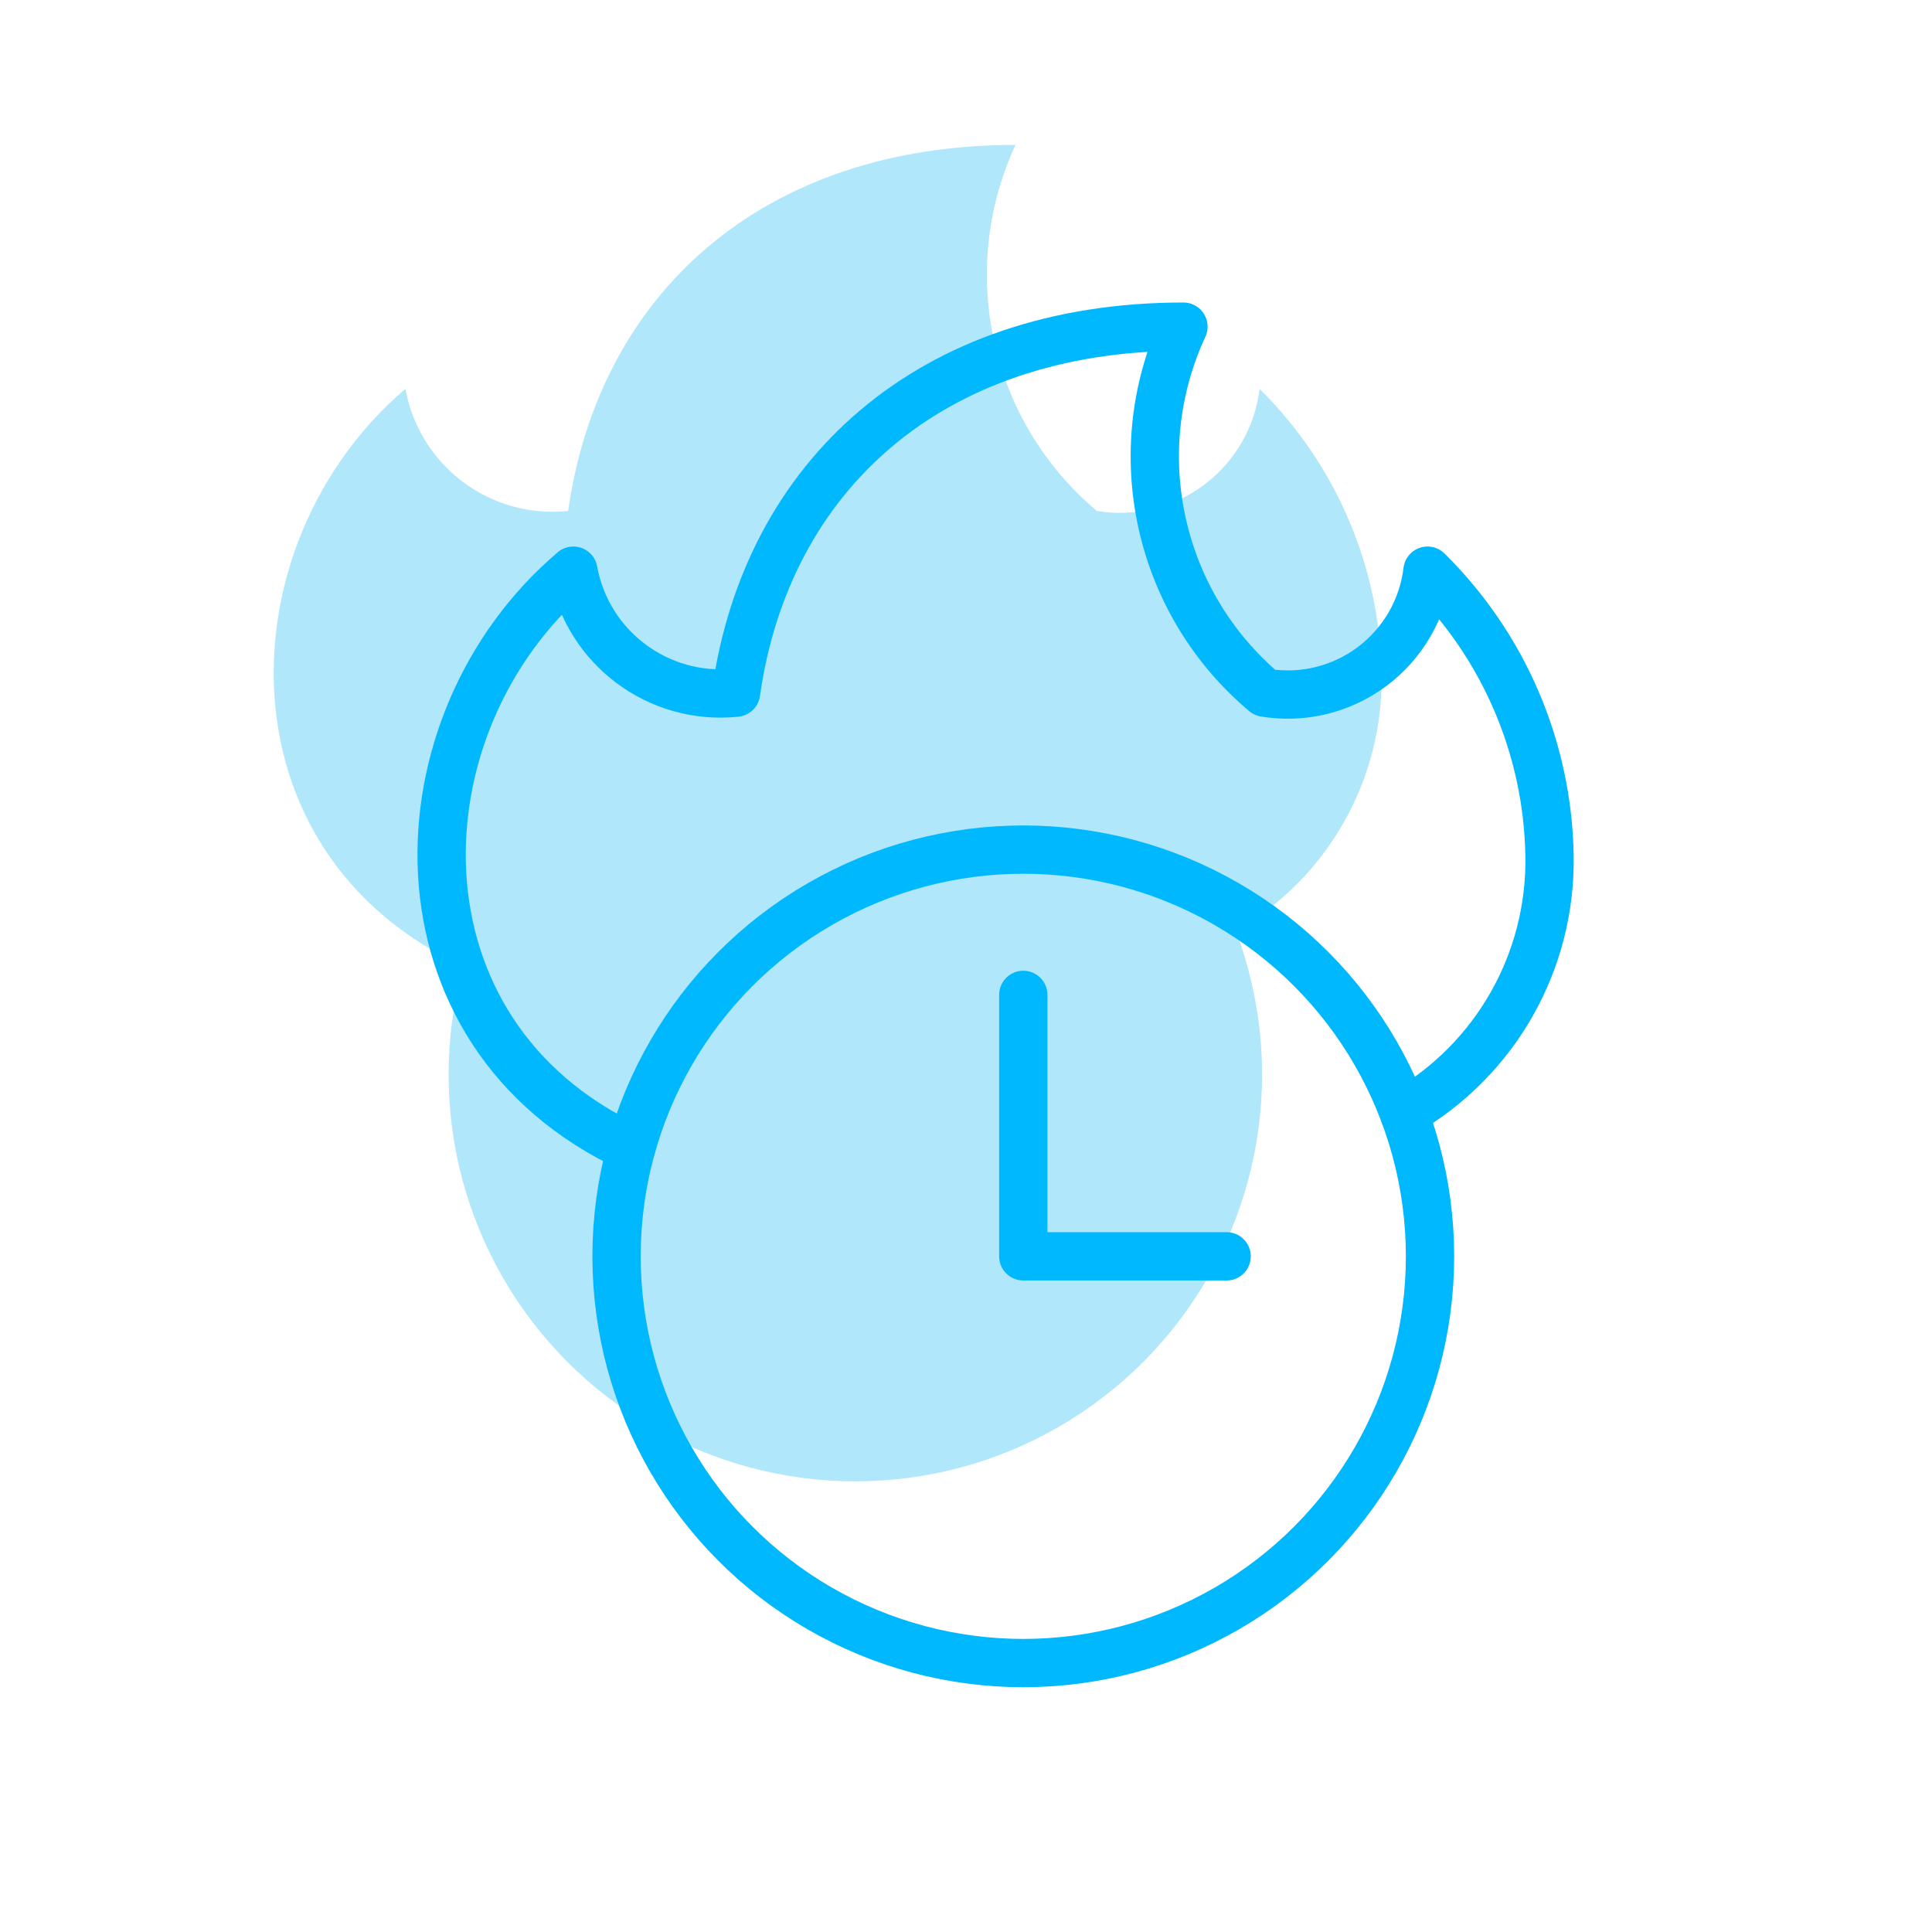
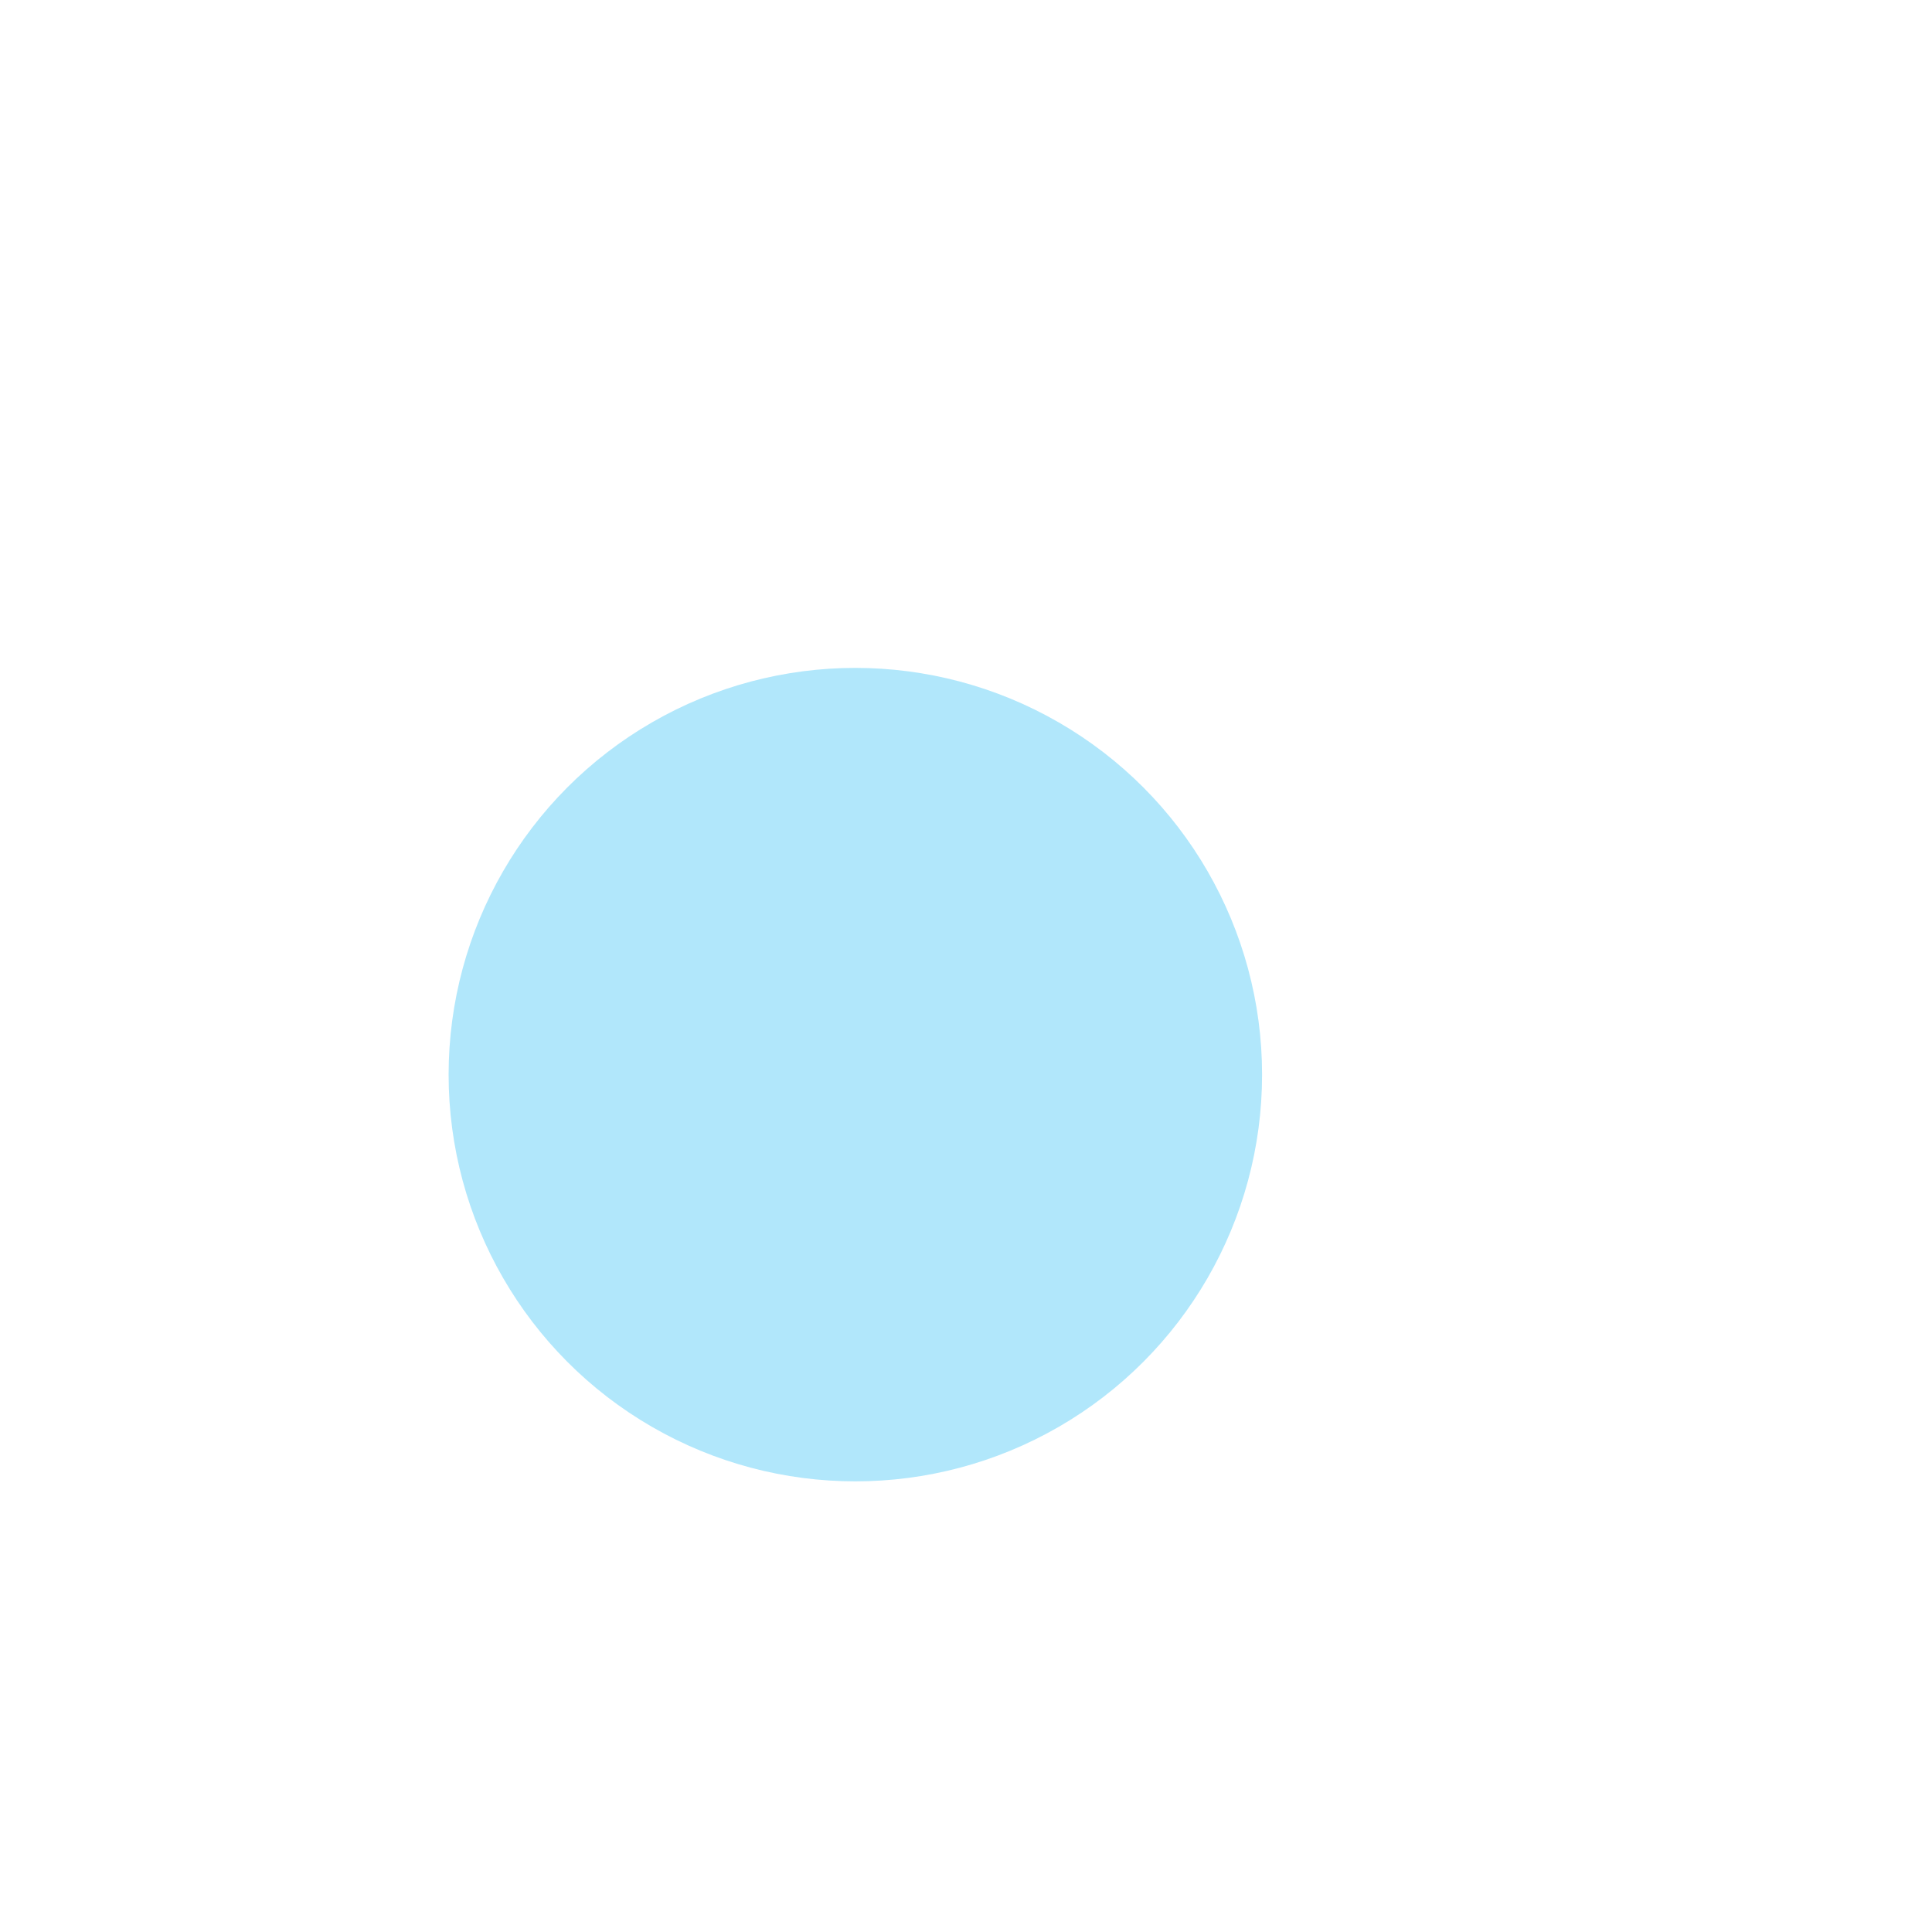
<svg xmlns="http://www.w3.org/2000/svg" width="40" height="40" viewBox="0 0 40 40" fill="none">
  <circle cx="17.709" cy="22.249" r="8.421" fill="#B1E7FB" />
-   <path fill-rule="evenodd" clip-rule="evenodd" d="M25.588 19.273C27.489 18.18 28.645 16.139 28.604 13.947C28.566 11.727 27.659 9.611 26.078 8.052C25.983 8.842 25.569 9.558 24.933 10.035C24.297 10.512 23.494 10.709 22.71 10.579C20.502 8.722 19.812 5.617 21.025 3C15.762 3 12.394 6.105 11.763 10.579C10.152 10.747 8.684 9.646 8.394 8.052C4.669 11.221 4.476 17.631 9.59 20.006" fill="#B1E7FB" />
-   <circle cx="21.186" cy="26.011" r="8.421" stroke="#00B8FE" stroke-linecap="round" stroke-linejoin="round" />
-   <path d="M29.065 23.035C30.966 21.942 32.121 19.902 32.081 17.71C32.042 15.49 31.136 13.374 29.555 11.815C29.46 12.604 29.046 13.321 28.41 13.798C27.774 14.275 26.971 14.471 26.186 14.341C23.979 12.485 23.289 9.379 24.502 6.763C19.239 6.763 15.871 9.867 15.239 14.341C13.629 14.509 12.161 13.408 11.871 11.815C8.145 14.984 7.953 21.393 13.067 23.769" stroke="#00B8FE" stroke-linecap="round" stroke-linejoin="round" />
-   <path d="M25.396 26.011H21.186V20.598" stroke="#00B8FE" stroke-linecap="round" stroke-linejoin="round" />
</svg>